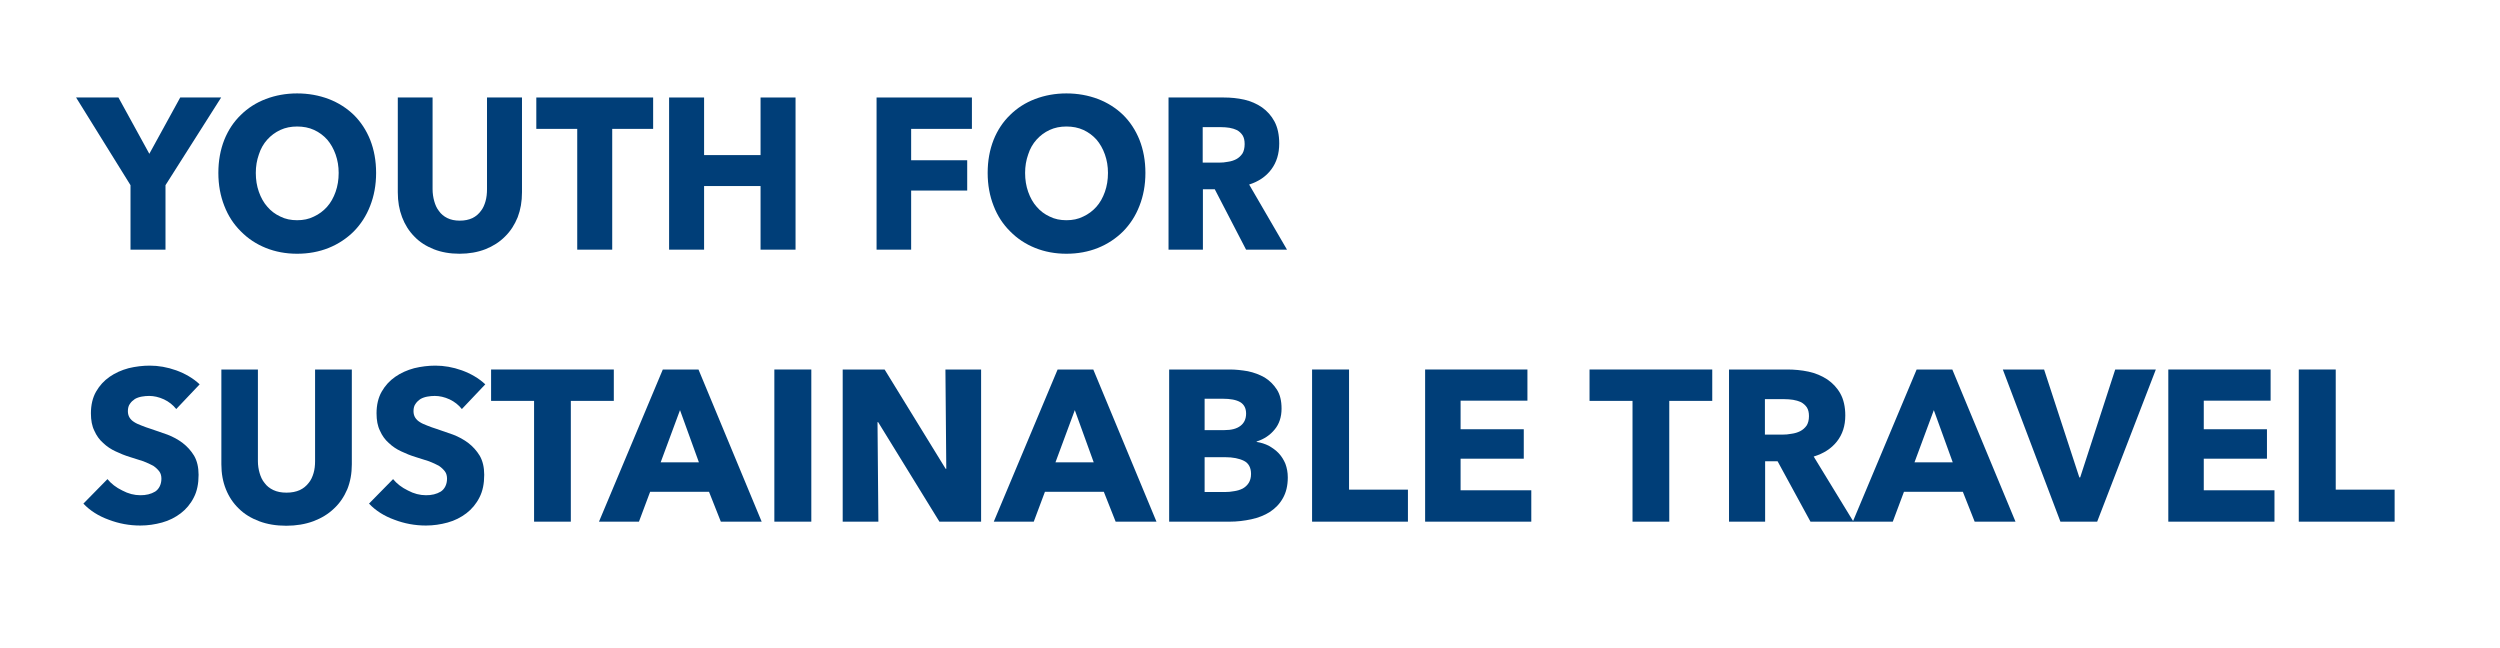
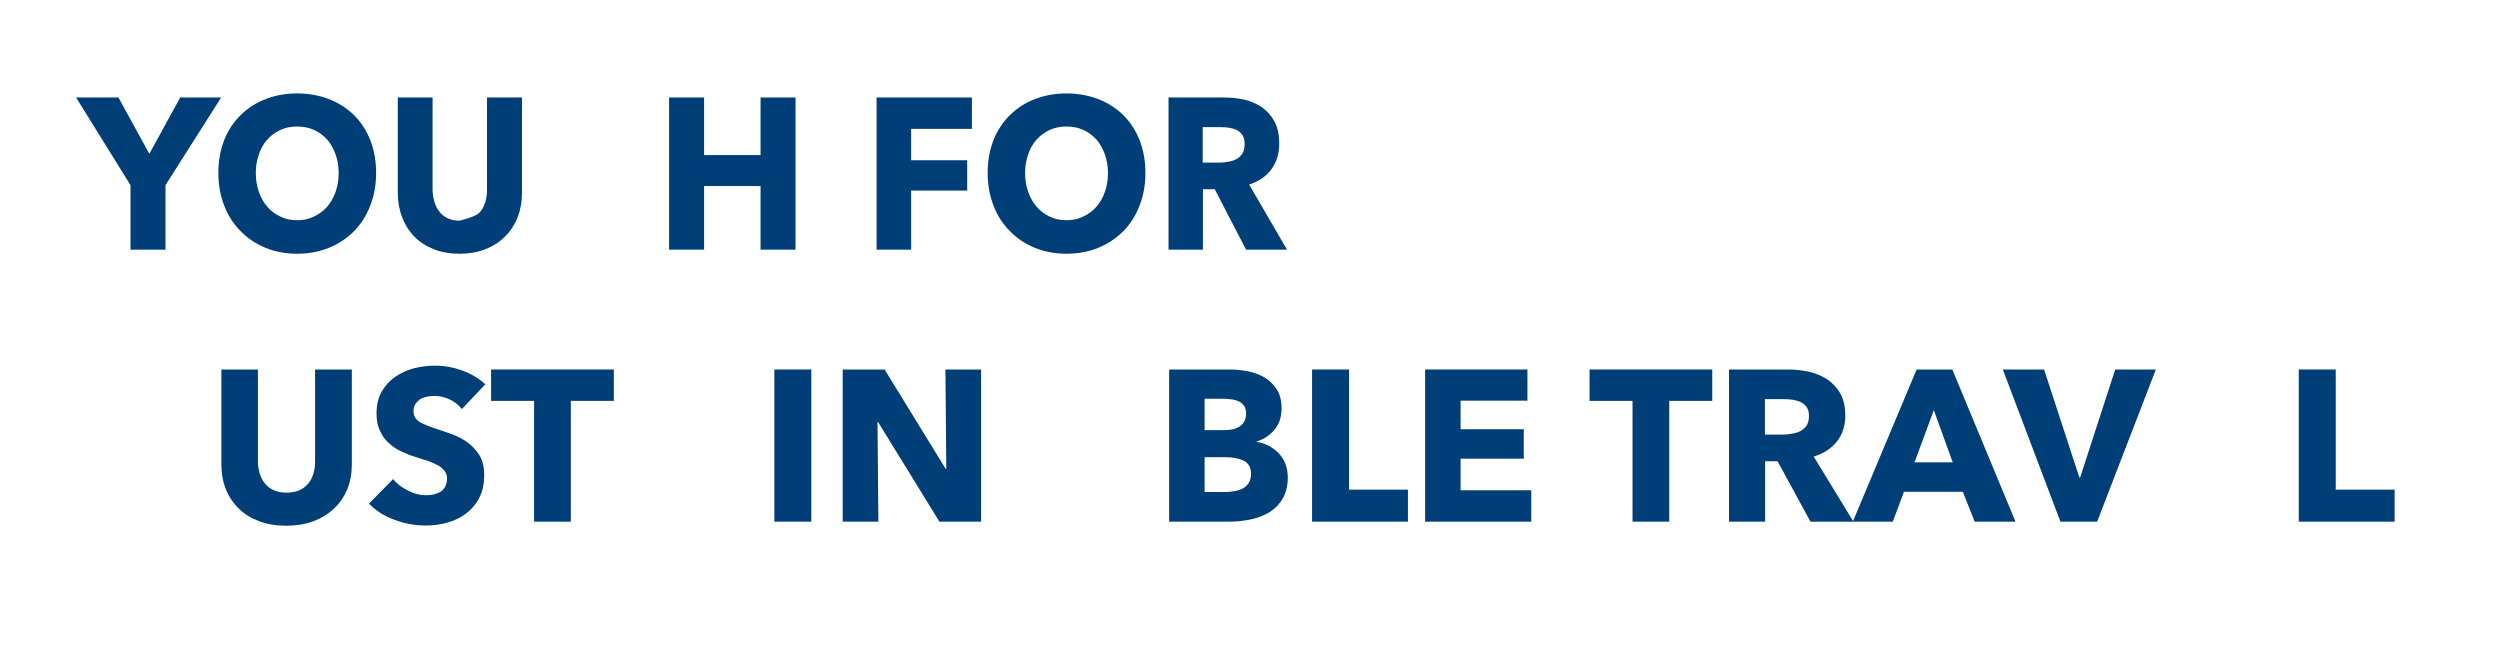
<svg xmlns="http://www.w3.org/2000/svg" width="100%" height="100%" viewBox="0 0 791 205" version="1.1" xml:space="preserve" style="fill-rule:evenodd;clip-rule:evenodd;stroke-linejoin:round;stroke-miterlimit:2;">
  <g transform="matrix(1,0,0,1,0.925,6.716)">
    <g transform="matrix(0.952,0,0,1,1.176,0)">
      <g transform="matrix(68,0,0,68,24.44,72.276)">
        <path d="M0.417,-0.3L0.417,-0L0.246,-0L0.246,-0.3L-0.02,-0.708L0.187,-0.708L0.338,-0.446L0.489,-0.708L0.689,-0.708L0.417,-0.3Z" style="fill:rgb(0,62,120);fill-rule:nonzero;" />
      </g>
      <g transform="matrix(68,0,0,68,67.646,72.276)">
        <path d="M0.811,-0.357C0.811,-0.301 0.801,-0.25 0.782,-0.204C0.763,-0.157 0.736,-0.118 0.702,-0.085C0.667,-0.052 0.626,-0.026 0.579,-0.008C0.532,0.01 0.48,0.019 0.425,0.019C0.37,0.019 0.319,0.01 0.272,-0.008C0.225,-0.026 0.184,-0.052 0.15,-0.085C0.115,-0.118 0.088,-0.157 0.069,-0.204C0.05,-0.25 0.04,-0.301 0.04,-0.357C0.04,-0.414 0.05,-0.465 0.069,-0.511C0.088,-0.556 0.115,-0.595 0.15,-0.627C0.184,-0.659 0.225,-0.684 0.272,-0.701C0.319,-0.718 0.37,-0.727 0.425,-0.727C0.48,-0.727 0.532,-0.718 0.579,-0.701C0.626,-0.684 0.667,-0.659 0.702,-0.627C0.736,-0.595 0.763,-0.556 0.782,-0.511C0.801,-0.465 0.811,-0.414 0.811,-0.357ZM0.628,-0.357C0.628,-0.388 0.623,-0.416 0.613,-0.443C0.603,-0.47 0.589,-0.493 0.572,-0.512C0.554,-0.531 0.533,-0.546 0.508,-0.557C0.483,-0.568 0.455,-0.573 0.425,-0.573C0.395,-0.573 0.368,-0.568 0.343,-0.557C0.318,-0.546 0.297,-0.531 0.279,-0.512C0.261,-0.493 0.247,-0.47 0.238,-0.443C0.228,-0.416 0.223,-0.388 0.223,-0.357C0.223,-0.325 0.228,-0.296 0.238,-0.269C0.248,-0.242 0.262,-0.218 0.28,-0.199C0.297,-0.18 0.318,-0.165 0.343,-0.154C0.368,-0.142 0.395,-0.137 0.425,-0.137C0.455,-0.137 0.482,-0.142 0.507,-0.154C0.532,-0.165 0.553,-0.18 0.571,-0.199C0.589,-0.218 0.603,-0.242 0.613,-0.269C0.623,-0.296 0.628,-0.325 0.628,-0.357Z" style="fill:rgb(0,62,120);fill-rule:nonzero;" />
      </g>
      <g transform="matrix(68,0,0,68,125.514,72.276)">
-         <path d="M0.673,-0.267C0.673,-0.224 0.666,-0.186 0.652,-0.151C0.637,-0.116 0.617,-0.086 0.59,-0.061C0.563,-0.035 0.531,-0.016 0.494,-0.002C0.456,0.012 0.414,0.019 0.368,0.019C0.321,0.019 0.279,0.012 0.242,-0.002C0.205,-0.016 0.173,-0.035 0.147,-0.061C0.121,-0.086 0.101,-0.116 0.087,-0.151C0.073,-0.186 0.066,-0.224 0.066,-0.267L0.066,-0.708L0.236,-0.708L0.236,-0.281C0.236,-0.262 0.239,-0.243 0.244,-0.226C0.249,-0.209 0.256,-0.193 0.267,-0.18C0.277,-0.166 0.291,-0.155 0.308,-0.147C0.325,-0.139 0.345,-0.135 0.369,-0.135C0.393,-0.135 0.413,-0.139 0.431,-0.147C0.448,-0.155 0.461,-0.166 0.472,-0.18C0.483,-0.193 0.49,-0.209 0.495,-0.226C0.5,-0.243 0.502,-0.262 0.502,-0.281L0.502,-0.708L0.673,-0.708L0.673,-0.267Z" style="fill:rgb(0,62,120);fill-rule:nonzero;" />
+         <path d="M0.673,-0.267C0.673,-0.224 0.666,-0.186 0.652,-0.151C0.637,-0.116 0.617,-0.086 0.59,-0.061C0.563,-0.035 0.531,-0.016 0.494,-0.002C0.456,0.012 0.414,0.019 0.368,0.019C0.321,0.019 0.279,0.012 0.242,-0.002C0.205,-0.016 0.173,-0.035 0.147,-0.061C0.121,-0.086 0.101,-0.116 0.087,-0.151C0.073,-0.186 0.066,-0.224 0.066,-0.267L0.066,-0.708L0.236,-0.708L0.236,-0.281C0.236,-0.262 0.239,-0.243 0.244,-0.226C0.249,-0.209 0.256,-0.193 0.267,-0.18C0.277,-0.166 0.291,-0.155 0.308,-0.147C0.325,-0.139 0.345,-0.135 0.369,-0.135C0.448,-0.155 0.461,-0.166 0.472,-0.18C0.483,-0.193 0.49,-0.209 0.495,-0.226C0.5,-0.243 0.502,-0.262 0.502,-0.281L0.502,-0.708L0.673,-0.708L0.673,-0.267Z" style="fill:rgb(0,62,120);fill-rule:nonzero;" />
      </g>
      <g transform="matrix(68,0,0,68,175.698,72.276)">
-         <path d="M0.376,-0.562L0.376,-0L0.205,-0L0.205,-0.562L0.005,-0.562L0.005,-0.708L0.576,-0.708L0.576,-0.562L0.376,-0.562Z" style="fill:rgb(0,62,120);fill-rule:nonzero;" />
-       </g>
+         </g>
      <g transform="matrix(68,0,0,68,215.206,72.276)">
        <path d="M0.52,-0L0.52,-0.296L0.244,-0.296L0.244,-0L0.073,-0L0.073,-0.708L0.244,-0.708L0.244,-0.44L0.52,-0.44L0.52,-0.708L0.691,-0.708L0.691,-0L0.52,-0Z" style="fill:rgb(0,62,120);fill-rule:nonzero;" />
      </g>
      <g transform="matrix(68,0,0,68,284.158,72.276)">
        <path d="M0.242,-0.562L0.242,-0.416L0.516,-0.416L0.516,-0.275L0.242,-0.275L0.242,-0L0.073,-0L0.073,-0.708L0.539,-0.708L0.539,-0.562L0.242,-0.562Z" style="fill:rgb(0,62,120);fill-rule:nonzero;" />
      </g>
      <g transform="matrix(68,0,0,68,323.326,72.276)">
        <path d="M0.811,-0.357C0.811,-0.301 0.801,-0.25 0.782,-0.204C0.763,-0.157 0.736,-0.118 0.702,-0.085C0.667,-0.052 0.626,-0.026 0.579,-0.008C0.532,0.01 0.48,0.019 0.425,0.019C0.37,0.019 0.319,0.01 0.272,-0.008C0.225,-0.026 0.184,-0.052 0.15,-0.085C0.115,-0.118 0.088,-0.157 0.069,-0.204C0.05,-0.25 0.04,-0.301 0.04,-0.357C0.04,-0.414 0.05,-0.465 0.069,-0.511C0.088,-0.556 0.115,-0.595 0.15,-0.627C0.184,-0.659 0.225,-0.684 0.272,-0.701C0.319,-0.718 0.37,-0.727 0.425,-0.727C0.48,-0.727 0.532,-0.718 0.579,-0.701C0.626,-0.684 0.667,-0.659 0.702,-0.627C0.736,-0.595 0.763,-0.556 0.782,-0.511C0.801,-0.465 0.811,-0.414 0.811,-0.357ZM0.628,-0.357C0.628,-0.388 0.623,-0.416 0.613,-0.443C0.603,-0.47 0.589,-0.493 0.572,-0.512C0.554,-0.531 0.533,-0.546 0.508,-0.557C0.483,-0.568 0.455,-0.573 0.425,-0.573C0.395,-0.573 0.368,-0.568 0.343,-0.557C0.318,-0.546 0.297,-0.531 0.279,-0.512C0.261,-0.493 0.247,-0.47 0.238,-0.443C0.228,-0.416 0.223,-0.388 0.223,-0.357C0.223,-0.325 0.228,-0.296 0.238,-0.269C0.248,-0.242 0.262,-0.218 0.28,-0.199C0.297,-0.18 0.318,-0.165 0.343,-0.154C0.368,-0.142 0.395,-0.137 0.425,-0.137C0.455,-0.137 0.482,-0.142 0.507,-0.154C0.532,-0.165 0.553,-0.18 0.571,-0.199C0.589,-0.218 0.603,-0.242 0.613,-0.269C0.623,-0.296 0.628,-0.325 0.628,-0.357Z" style="fill:rgb(0,62,120);fill-rule:nonzero;" />
      </g>
      <g transform="matrix(68,0,0,68,381.194,72.276)">
        <path d="M0.452,-0L0.299,-0.281L0.241,-0.281L0.241,-0L0.073,-0L0.073,-0.708L0.343,-0.708C0.377,-0.708 0.41,-0.705 0.443,-0.698C0.475,-0.691 0.504,-0.679 0.53,-0.662C0.555,-0.645 0.576,-0.623 0.591,-0.596C0.606,-0.569 0.614,-0.535 0.614,-0.494C0.614,-0.446 0.601,-0.406 0.575,-0.373C0.549,-0.34 0.513,-0.317 0.467,-0.303L0.652,-0L0.452,-0ZM0.445,-0.491C0.445,-0.508 0.442,-0.521 0.435,-0.532C0.428,-0.542 0.419,-0.55 0.408,-0.556C0.397,-0.561 0.384,-0.565 0.371,-0.567C0.357,-0.569 0.344,-0.57 0.331,-0.57L0.24,-0.57L0.24,-0.405L0.321,-0.405C0.335,-0.405 0.349,-0.406 0.364,-0.409C0.379,-0.411 0.392,-0.415 0.404,-0.421C0.416,-0.427 0.426,-0.436 0.434,-0.447C0.441,-0.458 0.445,-0.473 0.445,-0.491Z" style="fill:rgb(0,62,120);fill-rule:nonzero;" />
      </g>
    </g>
    <g transform="matrix(68,0,0,68,24.44,158.338)">
-       <path d="M0.447,-0.524C0.432,-0.543 0.413,-0.558 0.39,-0.569C0.366,-0.58 0.343,-0.585 0.321,-0.585C0.31,-0.585 0.298,-0.584 0.287,-0.582C0.275,-0.58 0.264,-0.576 0.255,-0.571C0.246,-0.565 0.238,-0.558 0.232,-0.549C0.225,-0.54 0.222,-0.528 0.222,-0.514C0.222,-0.502 0.225,-0.492 0.23,-0.484C0.235,-0.476 0.242,-0.469 0.252,-0.463C0.261,-0.457 0.273,-0.452 0.286,-0.447C0.299,-0.442 0.314,-0.436 0.331,-0.431C0.355,-0.423 0.38,-0.414 0.406,-0.405C0.432,-0.395 0.456,-0.382 0.477,-0.366C0.498,-0.35 0.516,-0.33 0.53,-0.307C0.544,-0.283 0.551,-0.253 0.551,-0.218C0.551,-0.177 0.544,-0.142 0.529,-0.113C0.514,-0.083 0.493,-0.058 0.468,-0.039C0.443,-0.02 0.414,-0.005 0.381,0.004C0.348,0.013 0.315,0.018 0.28,0.018C0.229,0.018 0.18,0.009 0.133,-0.009C0.086,-0.026 0.046,-0.051 0.015,-0.084L0.127,-0.198C0.144,-0.177 0.167,-0.159 0.196,-0.145C0.224,-0.13 0.252,-0.123 0.28,-0.123C0.293,-0.123 0.305,-0.124 0.317,-0.127C0.329,-0.13 0.339,-0.134 0.349,-0.14C0.358,-0.146 0.365,-0.154 0.37,-0.164C0.375,-0.174 0.378,-0.186 0.378,-0.2C0.378,-0.213 0.375,-0.225 0.368,-0.234C0.361,-0.243 0.352,-0.252 0.34,-0.26C0.327,-0.267 0.312,-0.274 0.294,-0.281C0.275,-0.287 0.254,-0.294 0.231,-0.301C0.208,-0.308 0.186,-0.317 0.165,-0.327C0.143,-0.337 0.124,-0.35 0.107,-0.366C0.09,-0.381 0.076,-0.4 0.066,-0.423C0.055,-0.445 0.05,-0.472 0.05,-0.504C0.05,-0.543 0.058,-0.577 0.074,-0.605C0.09,-0.633 0.111,-0.656 0.137,-0.674C0.163,-0.692 0.192,-0.705 0.225,-0.714C0.258,-0.722 0.291,-0.726 0.324,-0.726C0.364,-0.726 0.405,-0.719 0.447,-0.704C0.488,-0.689 0.525,-0.668 0.556,-0.639L0.447,-0.524Z" style="fill:rgb(0,62,120);fill-rule:nonzero;" />
-     </g>
+       </g>
    <g transform="matrix(68,0,0,68,64.628,158.338)">
      <path d="M0.673,-0.267C0.673,-0.224 0.666,-0.186 0.652,-0.151C0.637,-0.116 0.617,-0.086 0.59,-0.061C0.563,-0.035 0.531,-0.016 0.494,-0.002C0.456,0.012 0.414,0.019 0.368,0.019C0.321,0.019 0.279,0.012 0.242,-0.002C0.205,-0.016 0.173,-0.035 0.147,-0.061C0.121,-0.086 0.101,-0.116 0.087,-0.151C0.073,-0.186 0.066,-0.224 0.066,-0.267L0.066,-0.708L0.236,-0.708L0.236,-0.281C0.236,-0.262 0.239,-0.243 0.244,-0.226C0.249,-0.209 0.256,-0.193 0.267,-0.18C0.277,-0.166 0.291,-0.155 0.308,-0.147C0.325,-0.139 0.345,-0.135 0.369,-0.135C0.393,-0.135 0.413,-0.139 0.431,-0.147C0.448,-0.155 0.461,-0.166 0.472,-0.18C0.483,-0.193 0.49,-0.209 0.495,-0.226C0.5,-0.243 0.502,-0.262 0.502,-0.281L0.502,-0.708L0.673,-0.708L0.673,-0.267Z" style="fill:rgb(0,62,120);fill-rule:nonzero;" />
    </g>
    <g transform="matrix(68,0,0,68,114.812,158.338)">
      <path d="M0.447,-0.524C0.432,-0.543 0.413,-0.558 0.39,-0.569C0.366,-0.58 0.343,-0.585 0.321,-0.585C0.31,-0.585 0.298,-0.584 0.287,-0.582C0.275,-0.58 0.264,-0.576 0.255,-0.571C0.246,-0.565 0.238,-0.558 0.232,-0.549C0.225,-0.54 0.222,-0.528 0.222,-0.514C0.222,-0.502 0.225,-0.492 0.23,-0.484C0.235,-0.476 0.242,-0.469 0.252,-0.463C0.261,-0.457 0.273,-0.452 0.286,-0.447C0.299,-0.442 0.314,-0.436 0.331,-0.431C0.355,-0.423 0.38,-0.414 0.406,-0.405C0.432,-0.395 0.456,-0.382 0.477,-0.366C0.498,-0.35 0.516,-0.33 0.53,-0.307C0.544,-0.283 0.551,-0.253 0.551,-0.218C0.551,-0.177 0.544,-0.142 0.529,-0.113C0.514,-0.083 0.493,-0.058 0.468,-0.039C0.443,-0.02 0.414,-0.005 0.381,0.004C0.348,0.013 0.315,0.018 0.28,0.018C0.229,0.018 0.18,0.009 0.133,-0.009C0.086,-0.026 0.046,-0.051 0.015,-0.084L0.127,-0.198C0.144,-0.177 0.167,-0.159 0.196,-0.145C0.224,-0.13 0.252,-0.123 0.28,-0.123C0.293,-0.123 0.305,-0.124 0.317,-0.127C0.329,-0.13 0.339,-0.134 0.349,-0.14C0.358,-0.146 0.365,-0.154 0.37,-0.164C0.375,-0.174 0.378,-0.186 0.378,-0.2C0.378,-0.213 0.375,-0.225 0.368,-0.234C0.361,-0.243 0.352,-0.252 0.34,-0.26C0.327,-0.267 0.312,-0.274 0.294,-0.281C0.275,-0.287 0.254,-0.294 0.231,-0.301C0.208,-0.308 0.186,-0.317 0.165,-0.327C0.143,-0.337 0.124,-0.35 0.107,-0.366C0.09,-0.381 0.076,-0.4 0.066,-0.423C0.055,-0.445 0.05,-0.472 0.05,-0.504C0.05,-0.543 0.058,-0.577 0.074,-0.605C0.09,-0.633 0.111,-0.656 0.137,-0.674C0.163,-0.692 0.192,-0.705 0.225,-0.714C0.258,-0.722 0.291,-0.726 0.324,-0.726C0.364,-0.726 0.405,-0.719 0.447,-0.704C0.488,-0.689 0.525,-0.668 0.556,-0.639L0.447,-0.524Z" style="fill:rgb(0,62,120);fill-rule:nonzero;" />
    </g>
    <g transform="matrix(68,0,0,68,154.116,158.338)">
      <path d="M0.376,-0.562L0.376,-0L0.205,-0L0.205,-0.562L0.005,-0.562L0.005,-0.708L0.576,-0.708L0.576,-0.562L0.376,-0.562Z" style="fill:rgb(0,62,120);fill-rule:nonzero;" />
    </g>
    <g transform="matrix(68,0,0,68,189.544,158.338)">
-       <path d="M0.553,-0L0.498,-0.139L0.224,-0.139L0.172,-0L-0.014,-0L0.283,-0.708L0.449,-0.708L0.743,-0L0.553,-0ZM0.363,-0.519L0.273,-0.276L0.451,-0.276L0.363,-0.519Z" style="fill:rgb(0,62,120);fill-rule:nonzero;" />
-     </g>
+       </g>
    <g transform="matrix(68,0,0,68,239.116,158.338)">
      <rect x="0.073" y="-0.708" width="0.172" height="0.708" style="fill:rgb(0,62,120);fill-rule:nonzero;" />
    </g>
    <g transform="matrix(68,0,0,68,260.74,158.338)">
      <path d="M0.523,-0L0.238,-0.463L0.235,-0.463L0.239,-0L0.073,-0L0.073,-0.708L0.268,-0.708L0.552,-0.246L0.555,-0.246L0.551,-0.708L0.717,-0.708L0.717,-0L0.523,-0Z" style="fill:rgb(0,62,120);fill-rule:nonzero;" />
    </g>
    <g transform="matrix(68,0,0,68,314.46,158.338)">
-       <path d="M0.553,-0L0.498,-0.139L0.224,-0.139L0.172,-0L-0.014,-0L0.283,-0.708L0.449,-0.708L0.743,-0L0.553,-0ZM0.363,-0.519L0.273,-0.276L0.451,-0.276L0.363,-0.519Z" style="fill:rgb(0,62,120);fill-rule:nonzero;" />
-     </g>
+       </g>
    <g transform="matrix(68,0,0,68,364.032,158.338)">
      <path d="M0.625,-0.206C0.625,-0.167 0.617,-0.135 0.602,-0.109C0.587,-0.082 0.566,-0.061 0.541,-0.045C0.516,-0.029 0.487,-0.018 0.455,-0.011C0.422,-0.004 0.389,-0 0.355,-0L0.073,-0L0.073,-0.708L0.355,-0.708C0.382,-0.708 0.41,-0.705 0.439,-0.7C0.468,-0.694 0.494,-0.684 0.517,-0.671C0.54,-0.657 0.559,-0.638 0.574,-0.615C0.589,-0.592 0.596,-0.562 0.596,-0.526C0.596,-0.487 0.585,-0.454 0.564,-0.429C0.543,-0.403 0.515,-0.384 0.48,-0.373L0.48,-0.371C0.5,-0.368 0.519,-0.362 0.537,-0.353C0.554,-0.343 0.57,-0.332 0.583,-0.318C0.596,-0.304 0.606,-0.288 0.614,-0.269C0.621,-0.25 0.625,-0.229 0.625,-0.206ZM0.431,-0.503C0.431,-0.527 0.422,-0.545 0.404,-0.556C0.385,-0.567 0.358,-0.572 0.322,-0.572L0.238,-0.572L0.238,-0.426L0.33,-0.426C0.362,-0.426 0.387,-0.432 0.405,-0.446C0.422,-0.459 0.431,-0.478 0.431,-0.503ZM0.454,-0.222C0.454,-0.251 0.443,-0.272 0.421,-0.283C0.399,-0.294 0.37,-0.3 0.333,-0.3L0.238,-0.3L0.238,-0.138L0.334,-0.138C0.347,-0.138 0.361,-0.139 0.376,-0.142C0.39,-0.144 0.403,-0.148 0.415,-0.154C0.426,-0.16 0.436,-0.169 0.443,-0.18C0.45,-0.191 0.454,-0.205 0.454,-0.222Z" style="fill:rgb(0,62,120);fill-rule:nonzero;" />
    </g>
    <g transform="matrix(68,0,0,68,409.252,158.338)">
      <path d="M0.073,-0L0.073,-0.708L0.245,-0.708L0.245,-0.149L0.519,-0.149L0.519,-0L0.073,-0Z" style="fill:rgb(0,62,120);fill-rule:nonzero;" />
    </g>
    <g transform="matrix(68,0,0,68,445.02,158.338)">
      <path d="M0.073,-0L0.073,-0.708L0.549,-0.708L0.549,-0.563L0.238,-0.563L0.238,-0.43L0.532,-0.43L0.532,-0.293L0.238,-0.293L0.238,-0.146L0.567,-0.146L0.567,-0L0.073,-0Z" style="fill:rgb(0,62,120);fill-rule:nonzero;" />
    </g>
    <g transform="matrix(68,0,0,68,501.664,158.338)">
      <path d="M0.376,-0.562L0.376,-0L0.205,-0L0.205,-0.562L0.005,-0.562L0.005,-0.708L0.576,-0.708L0.576,-0.562L0.376,-0.562Z" style="fill:rgb(0,62,120);fill-rule:nonzero;" />
    </g>
    <g transform="matrix(68,0,0,68,541.172,158.338)">
      <path d="M0.452,-0L0.299,-0.281L0.241,-0.281L0.241,-0L0.073,-0L0.073,-0.708L0.343,-0.708C0.377,-0.708 0.41,-0.705 0.443,-0.698C0.475,-0.691 0.504,-0.679 0.53,-0.662C0.555,-0.645 0.576,-0.623 0.591,-0.596C0.606,-0.569 0.614,-0.535 0.614,-0.494C0.614,-0.446 0.601,-0.406 0.575,-0.373C0.549,-0.34 0.513,-0.317 0.467,-0.303L0.652,-0L0.452,-0ZM0.445,-0.491C0.445,-0.508 0.442,-0.521 0.435,-0.532C0.428,-0.542 0.419,-0.55 0.408,-0.556C0.397,-0.561 0.384,-0.565 0.371,-0.567C0.357,-0.569 0.344,-0.57 0.331,-0.57L0.24,-0.57L0.24,-0.405L0.321,-0.405C0.335,-0.405 0.349,-0.406 0.364,-0.409C0.379,-0.411 0.392,-0.415 0.404,-0.421C0.416,-0.427 0.426,-0.436 0.434,-0.447C0.441,-0.458 0.445,-0.473 0.445,-0.491Z" style="fill:rgb(0,62,120);fill-rule:nonzero;" />
    </g>
    <g transform="matrix(68,0,0,68,586.256,158.338)">
      <path d="M0.553,-0L0.498,-0.139L0.224,-0.139L0.172,-0L-0.014,-0L0.283,-0.708L0.449,-0.708L0.743,-0L0.553,-0ZM0.363,-0.519L0.273,-0.276L0.451,-0.276L0.363,-0.519Z" style="fill:rgb(0,62,120);fill-rule:nonzero;" />
    </g>
    <g transform="matrix(68,0,0,68,633.788,158.338)">
      <path d="M0.424,-0L0.253,-0L-0.015,-0.708L0.177,-0.708L0.341,-0.206L0.345,-0.206L0.508,-0.708L0.697,-0.708L0.424,-0Z" style="fill:rgb(0,62,120);fill-rule:nonzero;" />
    </g>
    <g transform="matrix(68,0,0,68,680.164,158.338)">
-       <path d="M0.073,-0L0.073,-0.708L0.549,-0.708L0.549,-0.563L0.238,-0.563L0.238,-0.43L0.532,-0.43L0.532,-0.293L0.238,-0.293L0.238,-0.146L0.567,-0.146L0.567,-0L0.073,-0Z" style="fill:rgb(0,62,120);fill-rule:nonzero;" />
-     </g>
+       </g>
    <g transform="matrix(68,0,0,68,721.44,158.338)">
      <path d="M0.073,-0L0.073,-0.708L0.245,-0.708L0.245,-0.149L0.519,-0.149L0.519,-0L0.073,-0Z" style="fill:rgb(0,62,120);fill-rule:nonzero;" />
    </g>
  </g>
</svg>